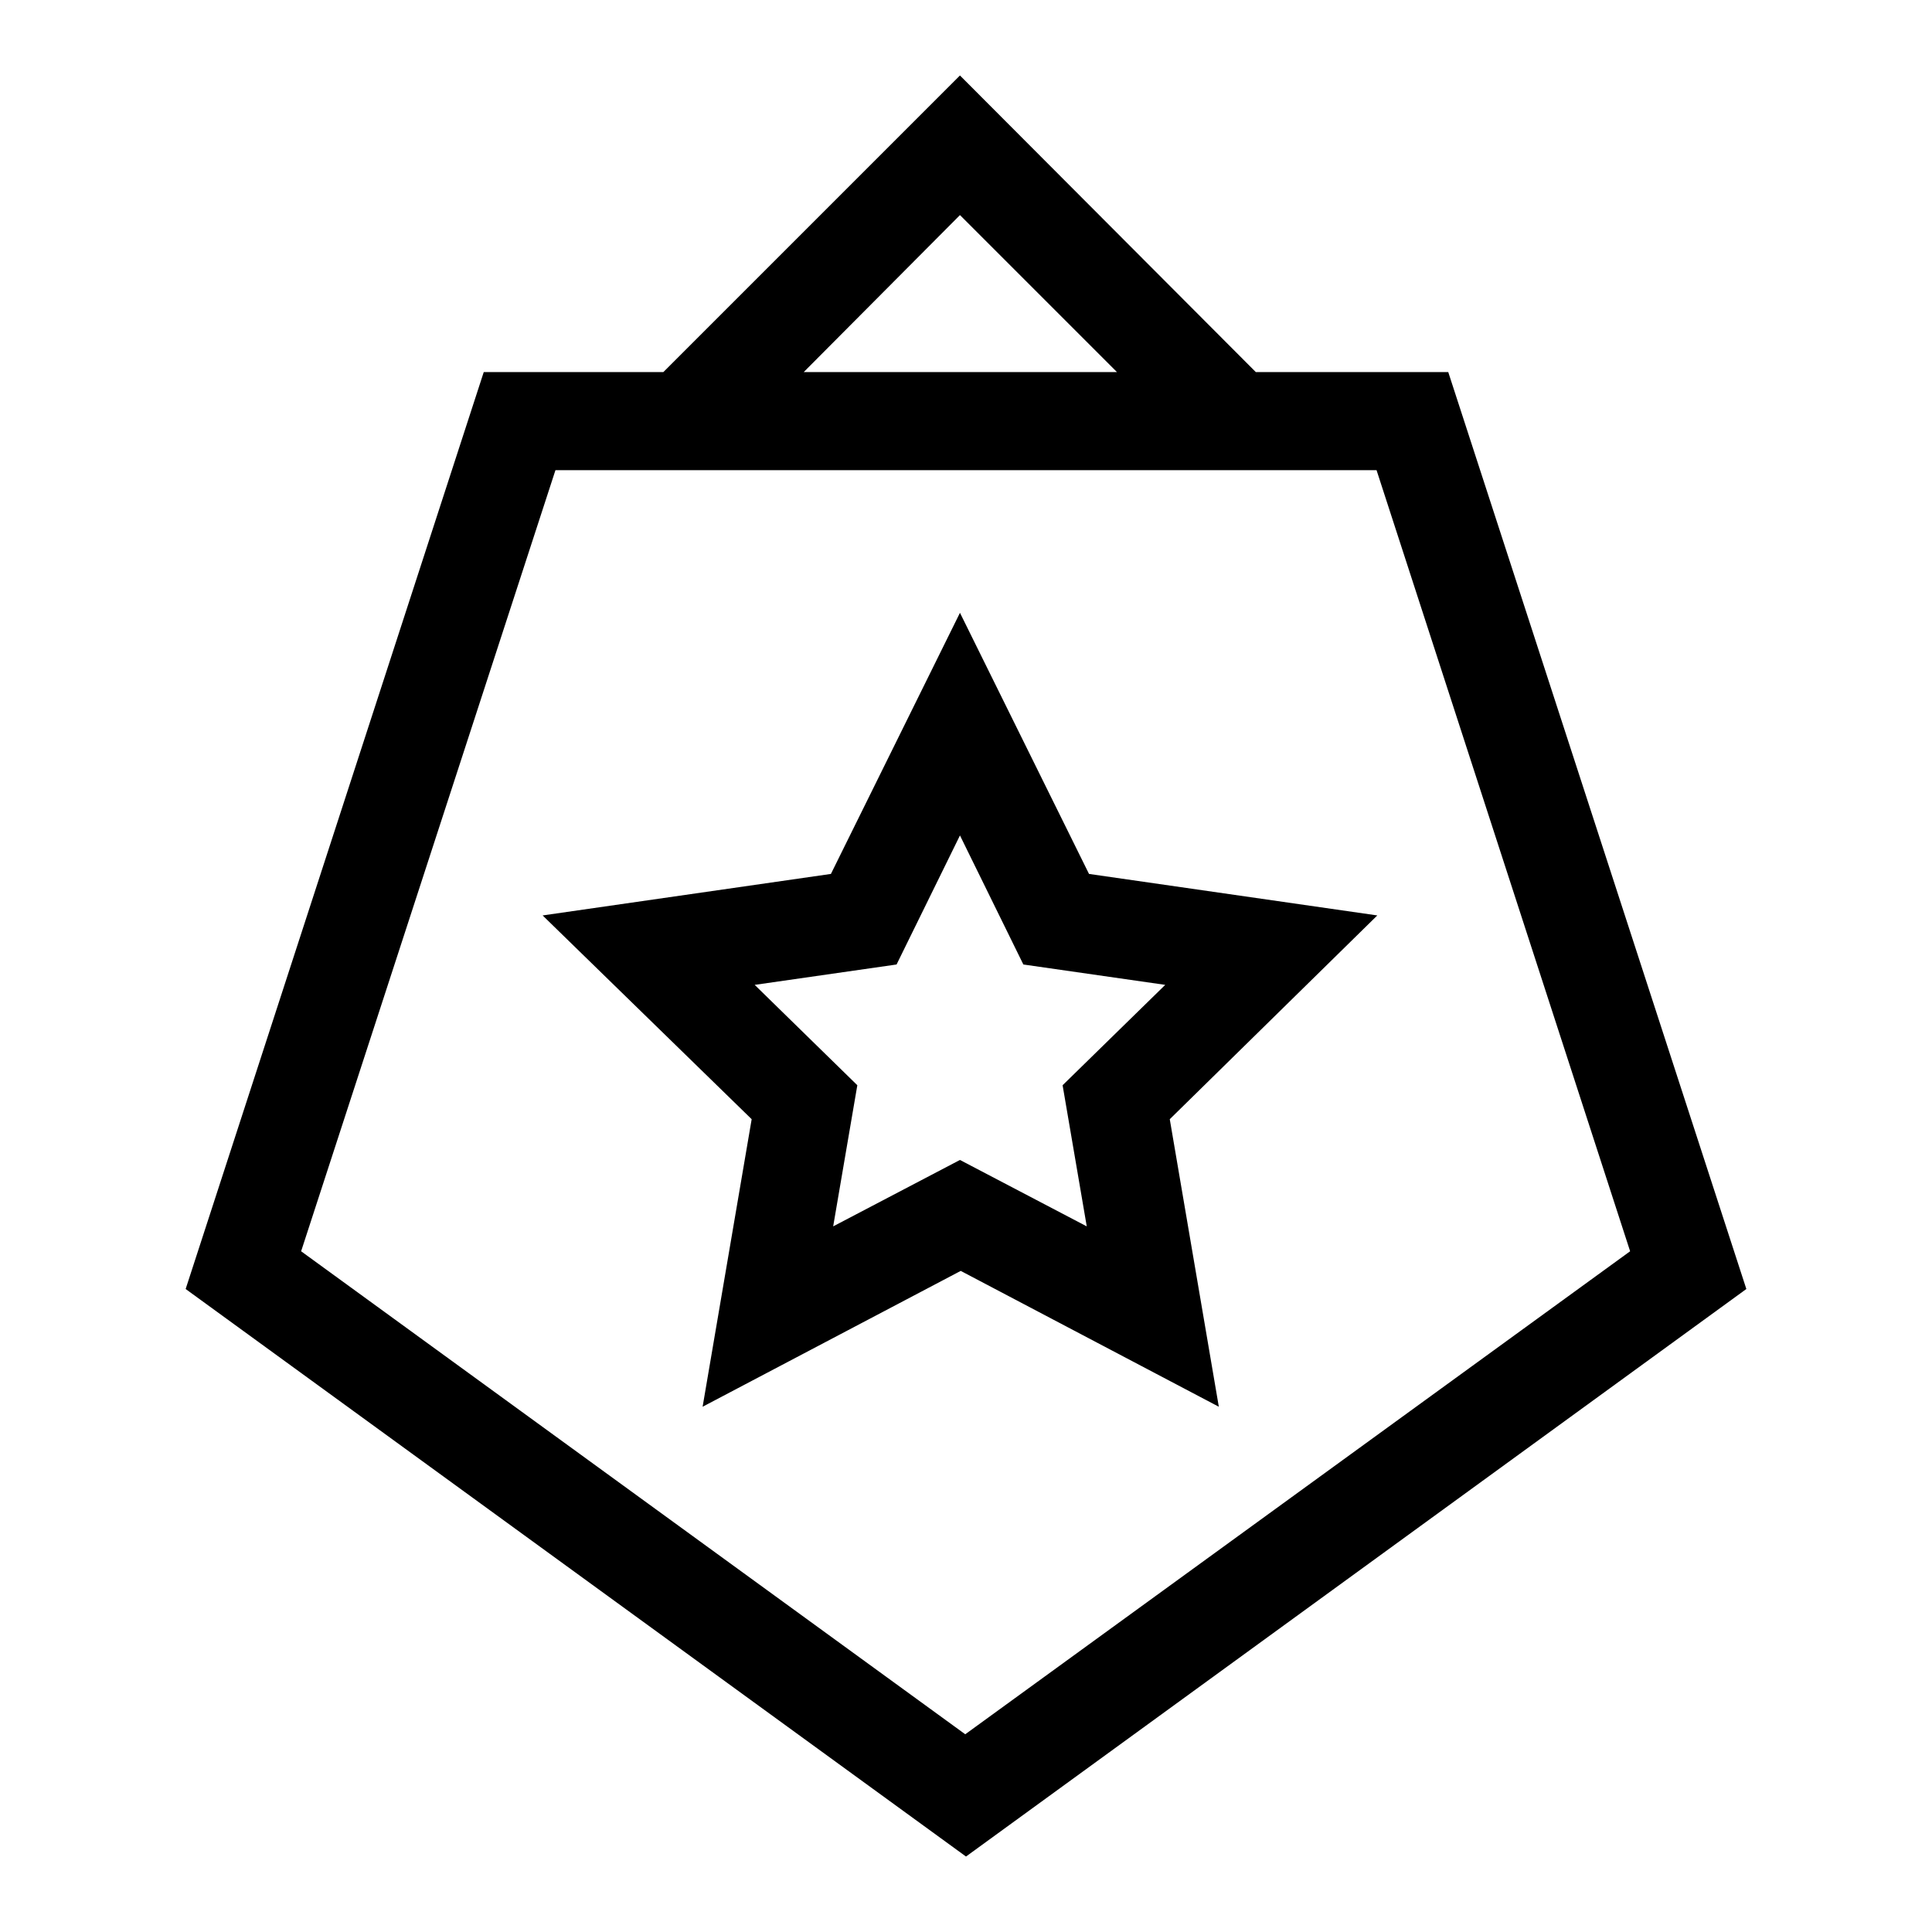
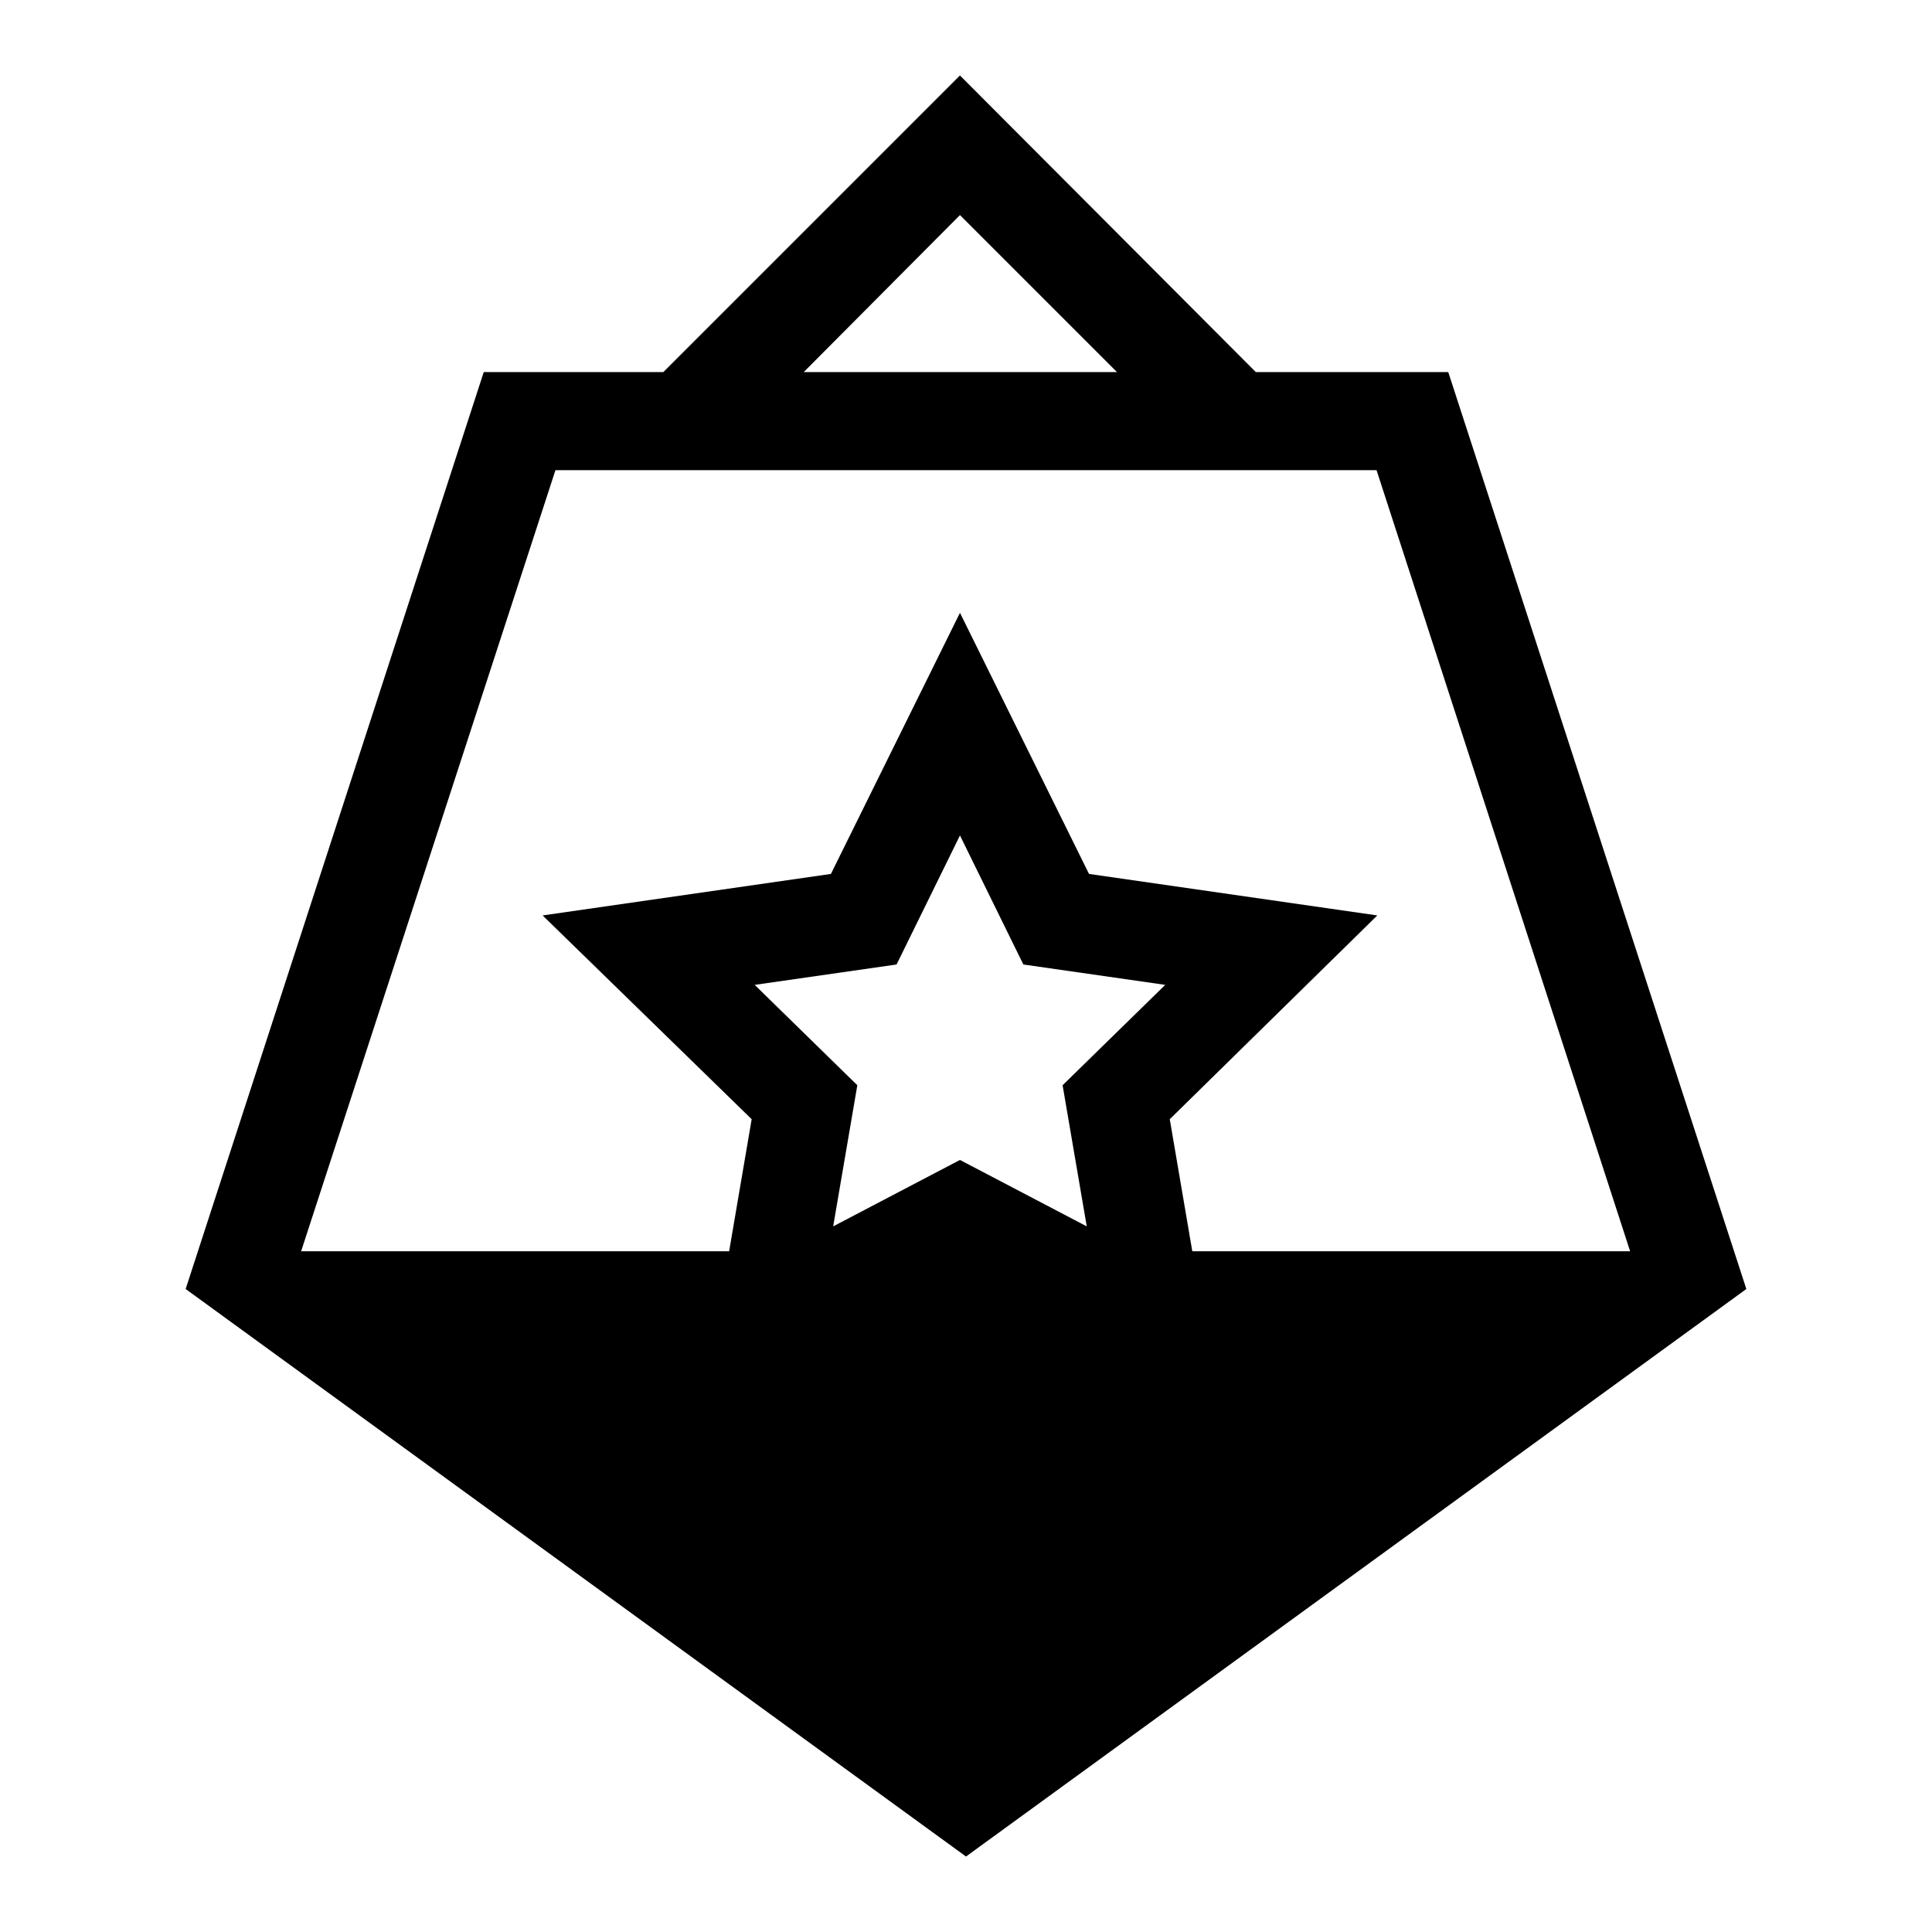
<svg xmlns="http://www.w3.org/2000/svg" version="1.1" x="0px" y="0px" viewBox="0 0 256 256" enable-background="new 0 0 256 256" xml:space="preserve">
  <g>
-     <path fill="#000000" d="M191.9,49.3h-25.5L127.2,10L87.9,49.3H64.1L24.6,170.8L128,246l103.4-75.2L191.9,49.3L191.9,49.3z  M127.2,28.5l20.8,20.8h-41.5L127.2,28.5z M39.9,165.8L73.6,62.3h108.8l33.6,103.5l-88.1,64L39.9,165.8L39.9,165.8z M182.5,121.3 l-38.2-5.5l-17.1-34.6l-17.1,34.6l-38.2,5.5l27.7,27l-6.5,38.1l34.2-18l34.2,18l-6.5-38.1L182.5,121.3z M144,162.5l-16.8-8.8 l-16.8,8.8l3.2-18.7l-13.6-13.3l18.8-2.7l8.4-17.1l8.4,17.1l18.8,2.7l-13.6,13.3L144,162.5L144,162.5z" />
+     <path fill="#000000" d="M191.9,49.3h-25.5L127.2,10L87.9,49.3H64.1L24.6,170.8L128,246l103.4-75.2L191.9,49.3L191.9,49.3z  M127.2,28.5l20.8,20.8h-41.5L127.2,28.5z M39.9,165.8L73.6,62.3h108.8l33.6,103.5L39.9,165.8L39.9,165.8z M182.5,121.3 l-38.2-5.5l-17.1-34.6l-17.1,34.6l-38.2,5.5l27.7,27l-6.5,38.1l34.2-18l34.2,18l-6.5-38.1L182.5,121.3z M144,162.5l-16.8-8.8 l-16.8,8.8l3.2-18.7l-13.6-13.3l18.8-2.7l8.4-17.1l8.4,17.1l18.8,2.7l-13.6,13.3L144,162.5L144,162.5z" />
  </g>
</svg>